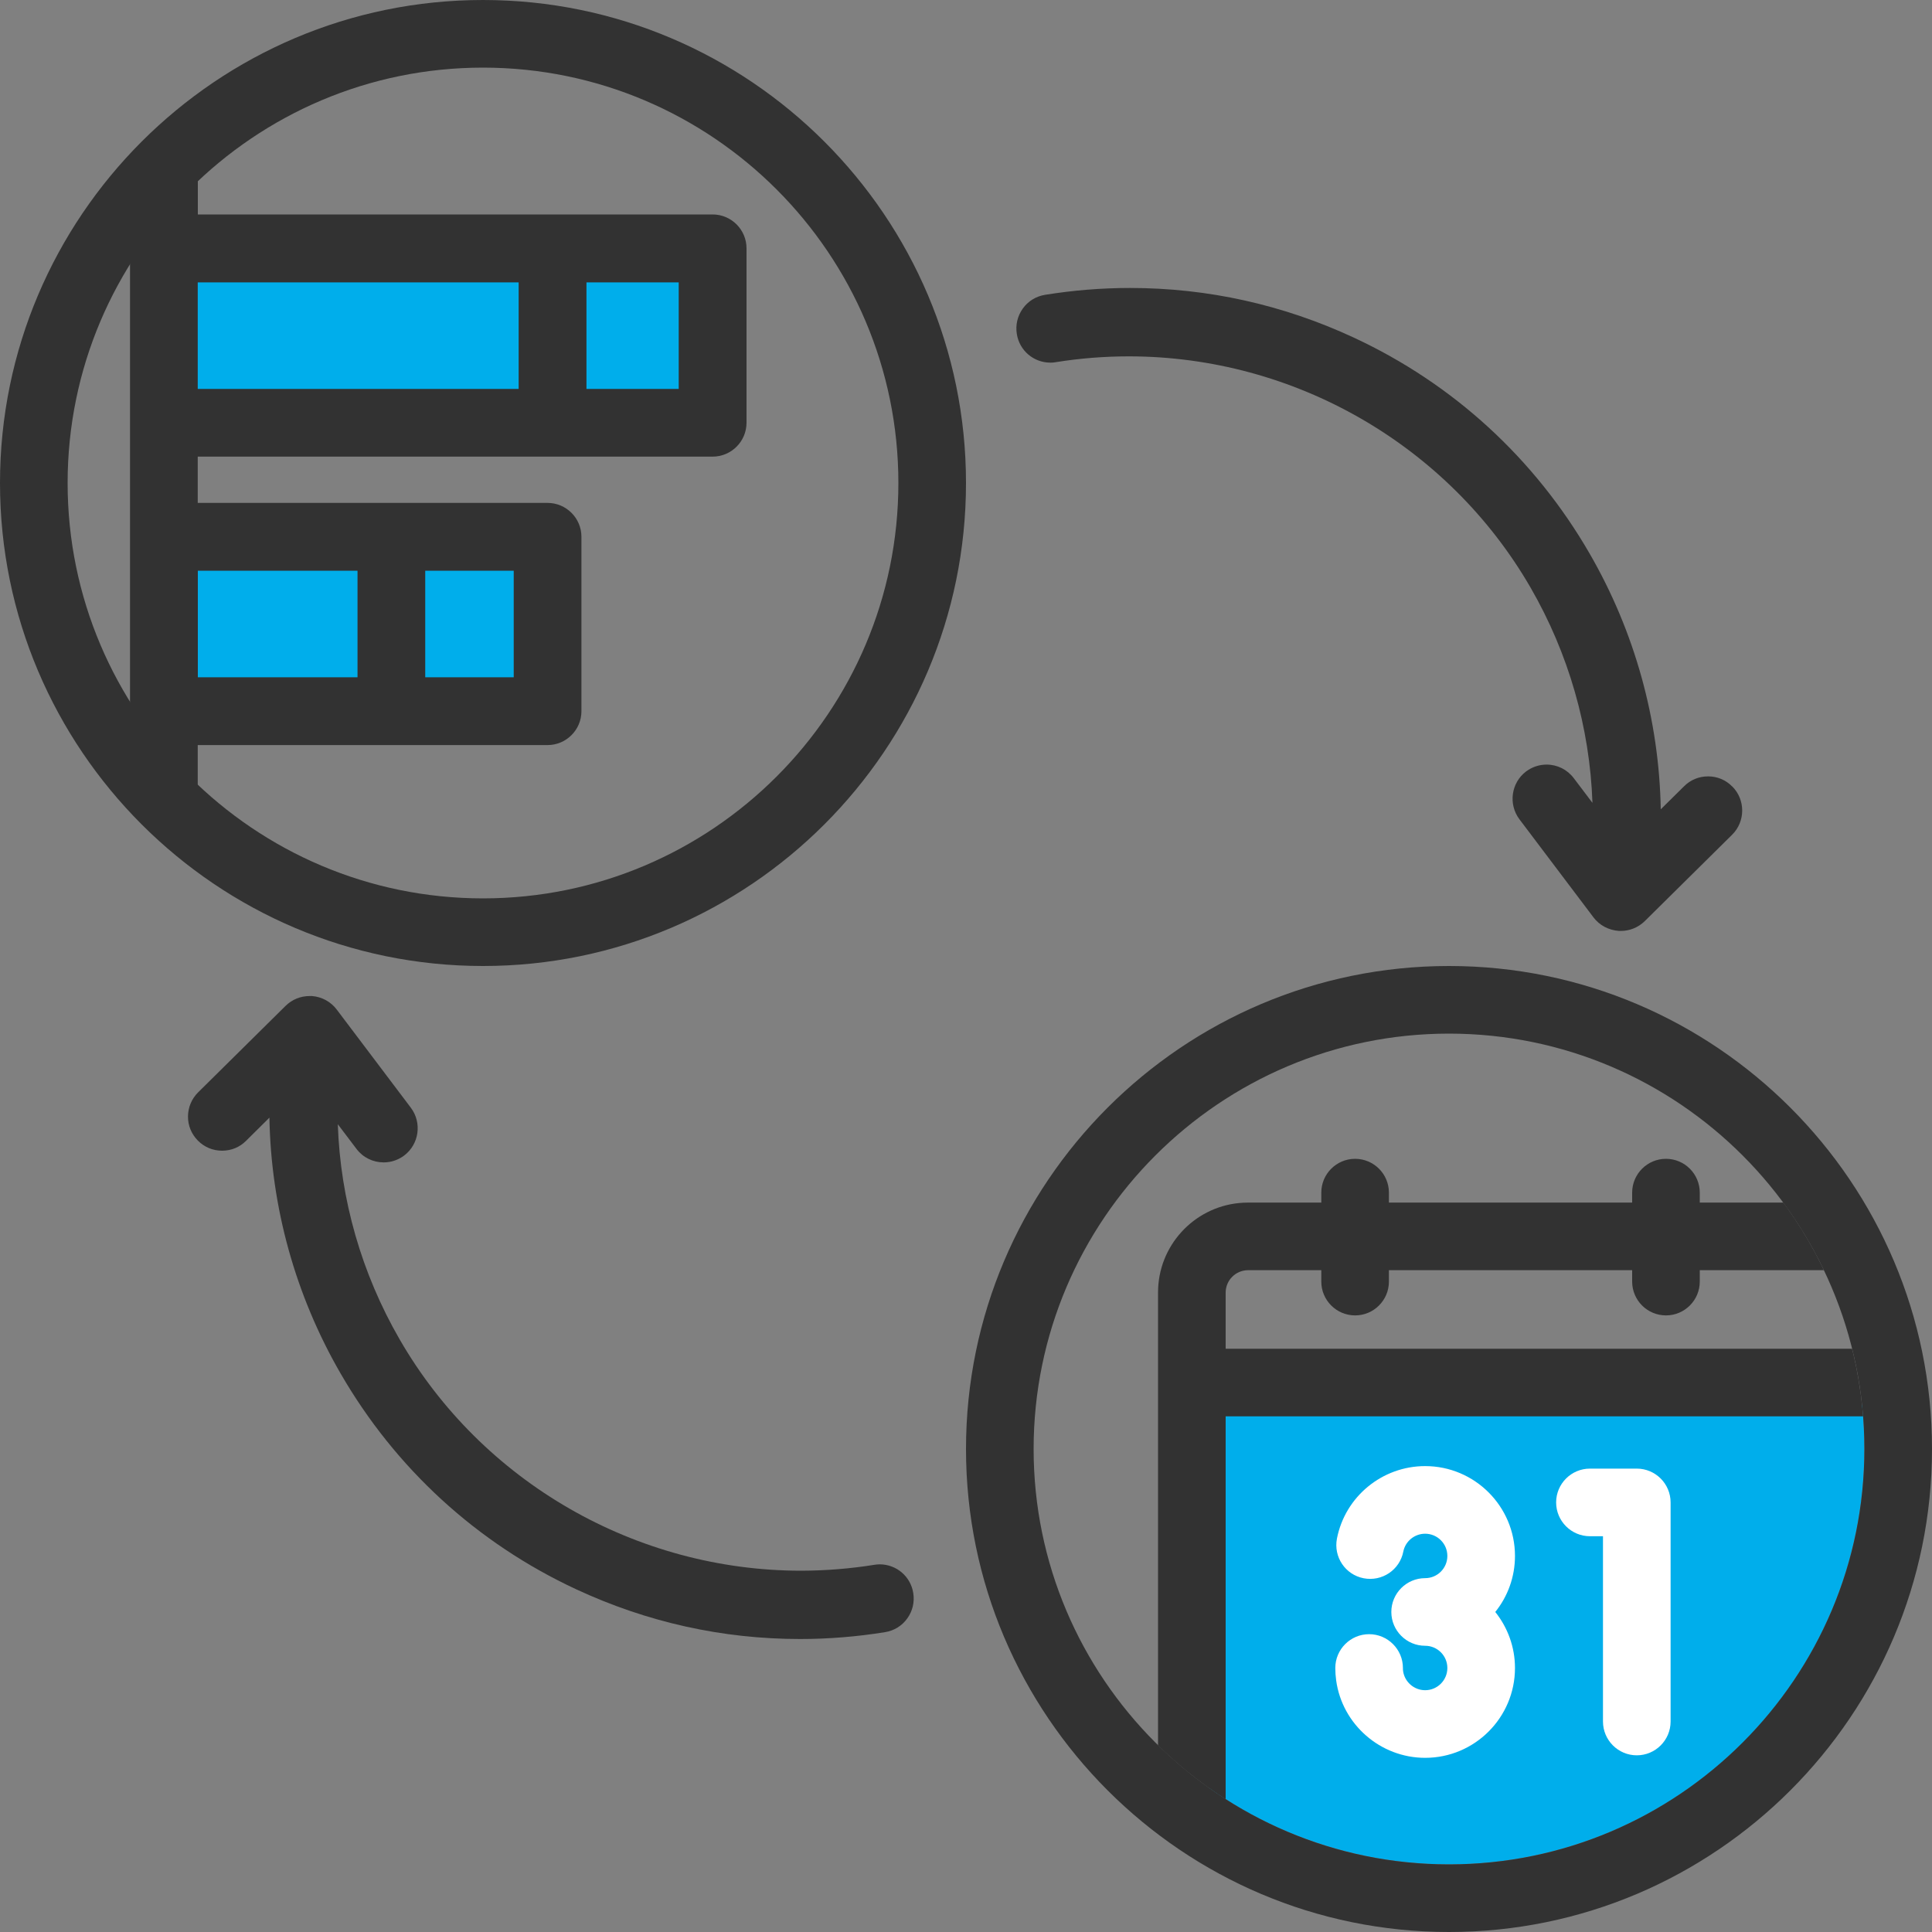
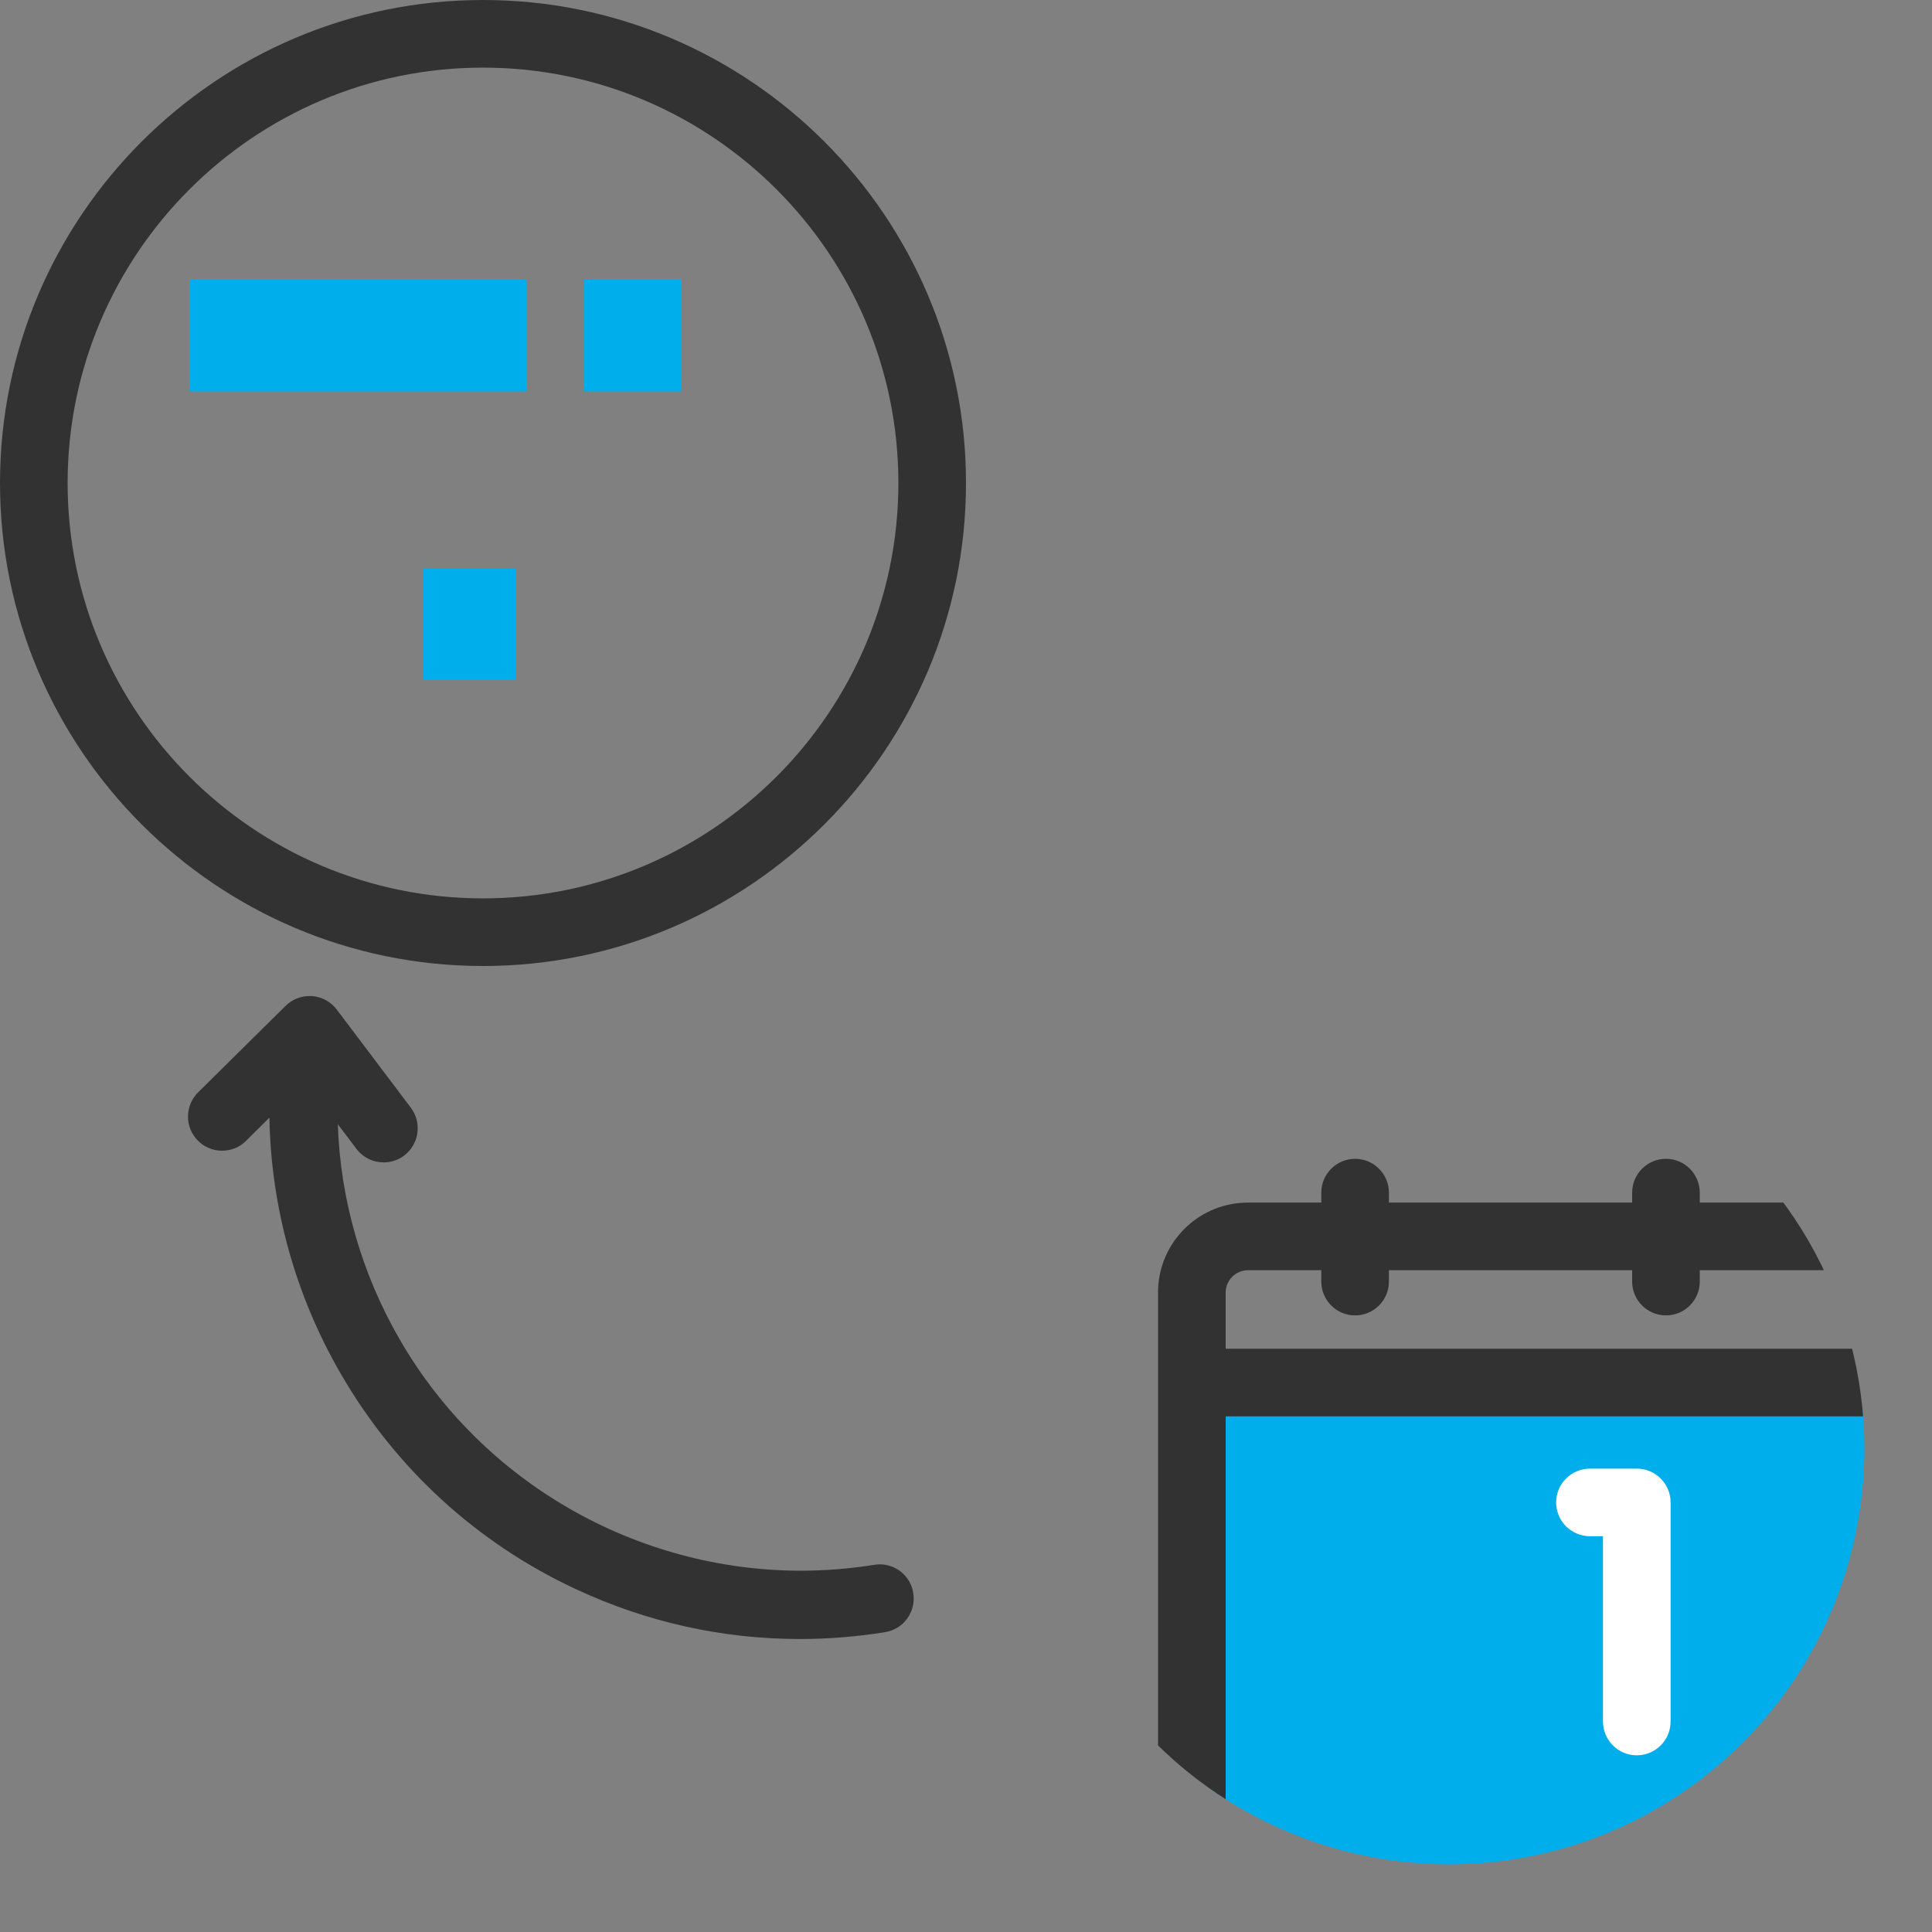
<svg xmlns="http://www.w3.org/2000/svg" id="_レイヤー_2" data-name="レイヤー 2" viewBox="0 0 200 200">
  <rect x="0" y="0" width="200" height="200" fill="#808080" stroke="none" />
  <defs>
    <style>
      .cls-1, .cls-2 {
        fill: none;
      }

      .cls-2 {
        clip-path: url(#clippath-1);
      }

      .cls-3 {
        fill: #00aeeb;
      }

      .cls-4 {
        fill: #fff;
      }

      .cls-5 {
        fill: #323232;
      }
    </style>
    <clipPath id="clippath-1">
      <circle class="cls-1" cx="150" cy="150" r="43" />
    </clipPath>
  </defs>
  <g id="icon">
    <g>
      <g>
-         <rect class="cls-3" x="20.06" y="58.8" width="17.35" height="11.58" />
        <rect class="cls-3" x="43.79" y="58.8" width="9.61" height="11.58" />
        <rect class="cls-3" x="60.47" y="28.94" width="10.03" height="11.58" />
        <rect class="cls-3" x="19.64" y="28.94" width="34.88" height="11.58" />
-         <path class="cls-5" d="m16.97,85.47c-1.93,0-3.51-1.57-3.51-3.51V18.04c0-1.93,1.57-3.51,3.51-3.51s3.51,1.57,3.51,3.51v4.16h53.29c1.93,0,3.51,1.57,3.51,3.51v18.05c0,1.93-1.57,3.51-3.51,3.51H20.47v4.79h36.21c1.93,0,3.51,1.57,3.51,3.51v18.05c0,1.93-1.57,3.51-3.51,3.51H20.47v4.83c0,1.93-1.57,3.51-3.51,3.51Zm36.21-15.36v-11.03h-9.16v11.03h9.16Zm-16.17,0v-11.03h-16.53v11.03h16.53Zm33.25-29.85v-11.03h-9.55v11.03h9.55Zm-16.57,0v-11.03H20.47v11.03h33.22Z" />
      </g>
      <g>
        <path class="cls-5" d="m91.07,161.94c-.19,0-.38.02-.57.05-2.48.4-5.02.6-7.54.61-17.13,0-33.07-9.18-41.59-23.95-3.94-6.82-6.14-14.49-6.4-22.27l1.93,2.55c.67.89,1.7,1.4,2.82,1.4.77,0,1.5-.25,2.12-.71,1.55-1.18,1.86-3.39.69-4.95l-7.67-10.16c-.61-.81-1.54-1.32-2.56-1.4-.09,0-.17,0-.26,0-.93,0-1.81.36-2.48,1.02l-9.05,8.95c-.67.66-1.04,1.55-1.05,2.49s.36,1.83,1.02,2.5c.67.68,1.56,1.05,2.51,1.05s1.82-.36,2.48-1.02l2.42-2.4c.16,9.26,2.69,18.39,7.36,26.47,5.69,9.85,14.12,17.57,24.39,22.35,7.35,3.42,15.15,5.15,23.19,5.15,2.93,0,5.89-.24,8.79-.71.93-.15,1.75-.65,2.3-1.42.55-.76.77-1.7.62-2.63-.27-1.72-1.74-2.97-3.48-2.97Z" />
-         <path class="cls-5" d="m179.32,81.42c-.66-.68-1.55-1.05-2.5-1.05s-1.82.36-2.48,1.02l-2.42,2.39c-.16-9.25-2.69-18.39-7.36-26.47-5.69-9.85-14.12-17.57-24.39-22.35-7.35-3.42-15.15-5.15-23.19-5.15-2.93,0-5.89.24-8.8.71-.93.15-1.75.65-2.3,1.42-.55.77-.77,1.7-.62,2.63.27,1.72,1.74,2.97,3.48,2.97.19,0,.38-.01.57-.05,2.48-.4,5.02-.6,7.54-.6,17.13,0,33.07,9.18,41.6,23.95,3.93,6.81,6.13,14.48,6.4,22.27l-1.93-2.55c-.67-.89-1.7-1.41-2.82-1.41-.77,0-1.5.25-2.12.71-1.55,1.17-1.86,3.39-.69,4.95l7.67,10.16c.61.81,1.55,1.32,2.64,1.4h.18c.93,0,1.81-.36,2.48-1.01l9.05-8.95c1.38-1.37,1.39-3.61.02-4.99Z" />
      </g>
      <path class="cls-5" d="m50,0C22.43,0,0,22.43,0,50s22.43,50,50,50,50-22.43,50-50S77.57,0,50,0Zm0,93c-23.71,0-43-19.29-43-43S26.29,7,50,7s43,19.29,43,43-19.29,43-43,43Z" />
      <g class="cls-2">
        <path class="cls-3" d="m193.1,196.36h-65.51c-1.33,0-2.42-1.08-2.42-2.41v-48.54h71.41v48.54c-.08,1.6-1.25,2.41-3.48,2.41Z" />
        <g id="g3135">
          <g id="g3137">
            <g id="g3139">
              <path class="cls-5" d="m192.58,124.49h-.23s-.02,0-.03,0h-16.36v-1.03c0-1.93-1.57-3.5-3.5-3.5s-3.5,1.57-3.5,3.5v1.03h-25.18v-1.03c0-1.93-1.57-3.5-3.5-3.5s-3.5,1.57-3.5,3.5v1.03h-7.58c-.32,0-.64.02-.96.05-4.69.47-8.36,4.44-8.36,9.25v59.06c0,5.13,4.17,9.3,9.3,9.3h62.39c3.97,0,6.33-1.54,7.62-2.83,2.63-2.63,2.7-6.03,2.7-6.4v-59.13c0-5.13-4.17-9.3-9.3-9.3Zm-65.7,9.32c0-1.27,1.03-2.31,2.3-2.32h7.6v1.18c0,1.93,1.57,3.5,3.5,3.5s3.5-1.57,3.5-3.5v-1.18h25.18v1.18c0,1.93,1.57,3.5,3.5,3.5s3.5-1.57,3.5-3.5v-1.18h16.38c1.4,0,2.54,1.15,2.54,2.55v5.58h-68v-5.81Zm64.69,61.34h-62.39c-1.27,0-2.3-1.03-2.3-2.3v-46.23h68v46.23c-.07,1.53-1.19,2.3-3.32,2.3Z" />
              <g id="g3165">
                <path class="cls-4" d="m169.44,181.71c-1.93,0-3.5-1.57-3.5-3.5v-19.18h-1.35c-1.93,0-3.5-1.57-3.5-3.5s1.57-3.5,3.5-3.5h4.85c1.93,0,3.5,1.57,3.5,3.5v22.68c0,1.93-1.57,3.5-3.5,3.5Z" />
              </g>
              <g id="g3169">
-                 <path class="cls-4" d="m147.53,181.97c-4.62,0-8.58-3.44-9.21-8.01-.06-.43-.09-.87-.09-1.29,0-1.93,1.57-3.5,3.5-3.5s3.5,1.57,3.5,3.5c0,.11,0,.22.02.33.16,1.12,1.14,1.97,2.28,1.97,1.27,0,2.3-1.03,2.3-2.3s-1.03-2.3-2.3-2.3c-1.93,0-3.5-1.57-3.5-3.5s1.57-3.5,3.5-3.5c1.27,0,2.3-1.03,2.3-2.3s-1.03-2.3-2.3-2.3c-1.1,0-2.05.78-2.26,1.85-.37,1.9-2.21,3.13-4.11,2.76-1.9-.37-3.13-2.21-2.76-4.11.85-4.35,4.69-7.5,9.13-7.5,5.13,0,9.3,4.17,9.3,9.3,0,2.19-.76,4.21-2.04,5.8,1.27,1.59,2.04,3.61,2.04,5.8,0,5.13-4.17,9.3-9.3,9.3Z" />
-               </g>
+                 </g>
            </g>
          </g>
        </g>
      </g>
-       <path class="cls-5" d="m150,100c-27.57,0-50,22.43-50,50s22.43,50,50,50,50-22.43,50-50-22.43-50-50-50Zm0,93c-23.71,0-43-19.29-43-43s19.29-43,43-43,43,19.29,43,43-19.29,43-43,43Z" />
    </g>
  </g>
</svg>